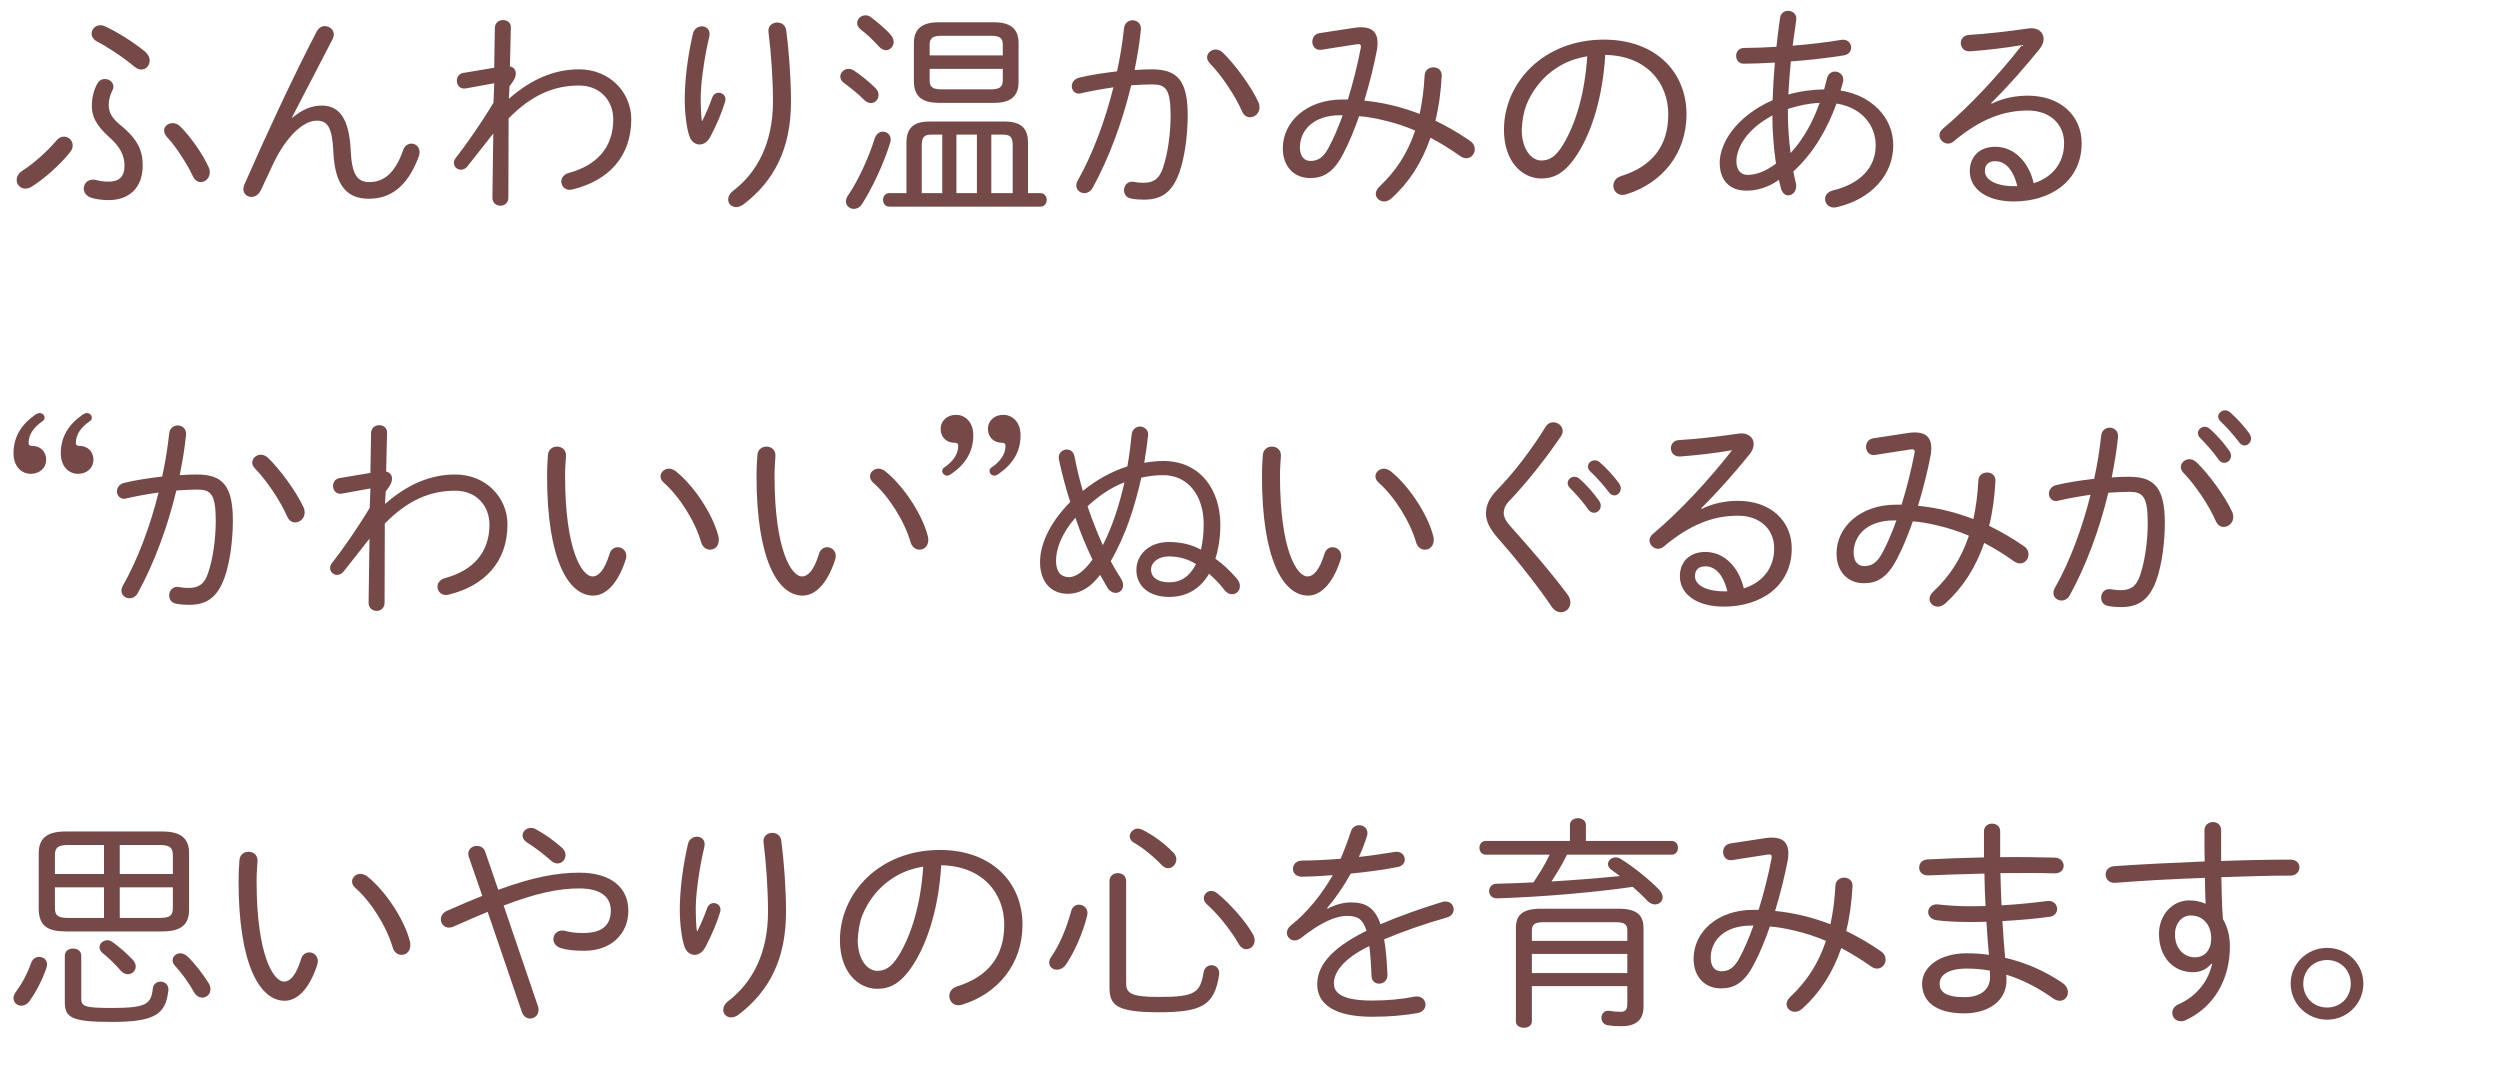
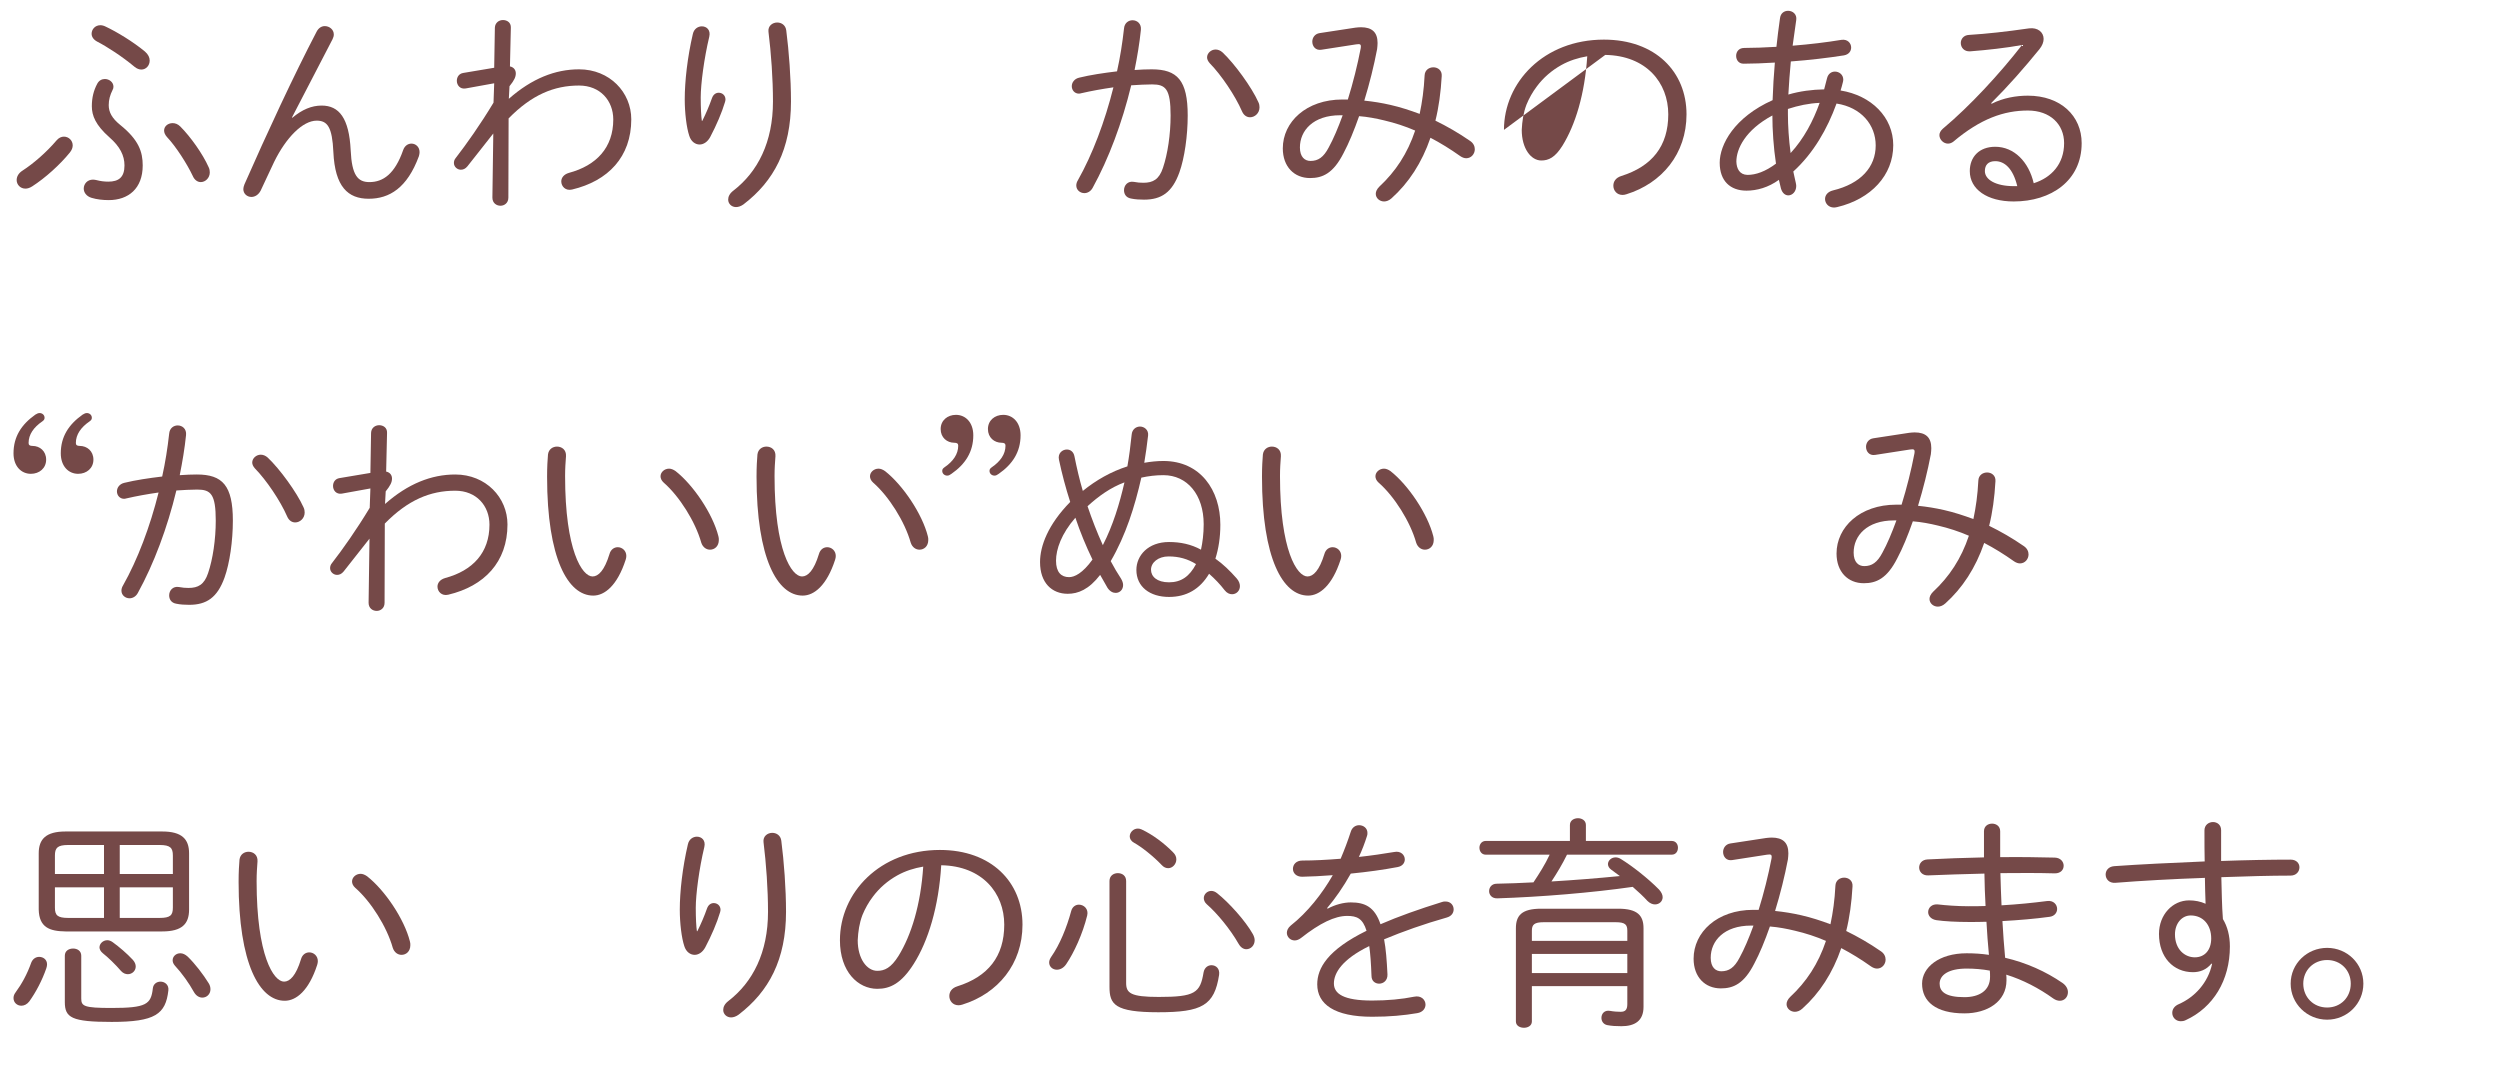
<svg xmlns="http://www.w3.org/2000/svg" id="_レイヤー_2" width="222.13" height="95.3" viewBox="0 0 222.13 95.3">
  <g id="_最新">
    <path d="m5.02,12.48c.2-.24.44-.34.66-.34.42,0,.78.34.78.78,0,.2-.08.42-.26.64-.86,1.06-2.16,2.24-3.34,3-.22.14-.42.2-.6.2-.46,0-.78-.36-.78-.76,0-.28.14-.6.52-.84.96-.62,2.12-1.62,3.02-2.68Zm3.62-5.04c.16-.3.42-.42.68-.42.38,0,.76.28.76.68,0,.1-.02.2-.08.3-.22.44-.34.86-.34,1.34,0,.62.28,1.16,1.02,1.76,1.64,1.32,2,2.38,2,3.6,0,2.06-1.28,3.08-3.02,3.08-.52,0-1.06-.06-1.52-.2-.48-.14-.7-.5-.7-.82,0-.42.32-.8.82-.8.1,0,.2.02.3.04.38.1.72.14,1.06.14.92,0,1.44-.38,1.44-1.44,0-.88-.4-1.68-1.34-2.5-1.22-1.08-1.56-1.92-1.56-2.76,0-.76.16-1.4.48-2Zm4.24-2.86c.3.26.42.54.42.8,0,.44-.32.8-.74.8-.2,0-.4-.08-.6-.24-1.1-.92-2.46-1.8-3.32-2.24-.34-.18-.5-.44-.5-.7,0-.4.32-.76.78-.76.14,0,.3.04.46.12.98.46,2.44,1.34,3.5,2.22Zm1.7,7.02c0-.38.34-.66.76-.66.22,0,.46.08.68.3.9.9,2,2.44,2.52,3.62.08.16.1.32.1.46,0,.5-.4.86-.8.86-.28,0-.56-.18-.72-.56-.5-1.06-1.5-2.62-2.28-3.44-.18-.2-.26-.4-.26-.58Z" fill="#754948" />
    <path d="m25.98,10.46c.86-.72,1.7-1.08,2.6-1.08,1.54,0,2.44,1.1,2.58,3.98.1,2.2.62,2.82,1.66,2.82,1.22,0,2.26-.72,3-2.84.14-.4.44-.58.74-.58.36,0,.72.28.72.76,0,.1-.02.22-.06.36-1.04,2.82-2.62,3.78-4.46,3.78s-3-1.06-3.14-4.16c-.1-2.2-.52-2.78-1.48-2.78-1.24,0-2.72,1.5-3.78,3.66-.3.6-.78,1.7-1.2,2.56-.2.38-.52.56-.82.56-.38,0-.72-.28-.72-.7,0-.12.04-.26.1-.42,1.98-4.5,4.38-9.68,6.42-13.58.18-.34.46-.48.72-.48.4,0,.8.3.8.74,0,.14-.04.28-.12.44l-3.6,6.94.04.02Z" fill="#754948" />
    <path d="m45.21,8.78c2.04-1.8,4.12-2.62,6.24-2.62,2.72,0,4.64,2.04,4.64,4.44,0,3.34-2.06,5.48-5.26,6.24-.58.14-.96-.28-.96-.72,0-.3.2-.62.68-.76,2.46-.66,3.94-2.26,3.94-4.74,0-1.68-1.16-3.02-3.04-3.02-2.22,0-4.2.82-6.26,2.92l-.02,7.04c0,.48-.36.72-.7.72-.36,0-.72-.24-.72-.72l.08-5.7-2.3,2.92c-.18.22-.38.3-.58.3-.32,0-.62-.26-.62-.6,0-.14.04-.3.16-.44.96-1.24,2.18-2.96,3.36-4.92l.06-1.72-2.54.46c-.5.08-.78-.3-.78-.68,0-.32.18-.64.58-.7l2.74-.46.06-3.56c.02-.46.38-.68.72-.68.36,0,.72.22.7.68l-.08,3.44c.38.08.52.36.52.62,0,.32-.14.62-.56,1.14l-.06,1.12Z" fill="#754948" />
    <path d="m62.4,10.74c.34-.68.62-1.34.86-2.02.12-.34.36-.48.6-.48.3,0,.6.22.6.6,0,.06-.02.14-.04.22-.28.94-.76,2.06-1.32,3.12-.24.44-.6.66-.94.66-.38,0-.76-.26-.92-.78-.24-.72-.4-2.02-.4-3.24,0-1.6.24-3.74.72-5.8.1-.46.46-.68.8-.68.42,0,.8.32.66.92-.46,1.92-.76,4.2-.76,5.4,0,.92.04,1.68.1,2.08h.04Zm6.66-8.74c.36,0,.74.22.8.7.24,1.86.42,4.24.42,6.32,0,4.24-1.52,7.08-4.22,9.14-.22.16-.46.24-.66.24-.4,0-.7-.3-.7-.66,0-.26.12-.54.46-.8,2.18-1.68,3.52-4.32,3.52-7.92,0-2.02-.16-4.26-.4-6.2-.06-.52.36-.82.78-.82Z" fill="#754948" />
-     <path d="m77.78,7.82c.2.2.28.42.28.62,0,.4-.3.72-.68.72-.2,0-.42-.1-.62-.3-.46-.48-1.28-1.14-1.74-1.46-.26-.18-.36-.4-.36-.6,0-.36.34-.68.74-.68.14,0,.3.04.46.14.54.34,1.4,1.04,1.92,1.56Zm.66,3.88c.36,0,.7.26.7.7,0,.1-.02.2-.06.32-.54,1.78-1.58,4-2.48,5.4-.2.32-.48.44-.74.44-.36,0-.7-.28-.7-.66,0-.16.06-.34.18-.52.9-1.3,1.84-3.36,2.38-5.08.14-.42.44-.6.72-.6Zm.72-8.58c.18.2.24.42.24.62,0,.4-.32.72-.68.72-.2,0-.42-.1-.62-.32-.48-.54-1.16-1.18-1.6-1.5-.24-.18-.34-.4-.34-.6,0-.36.34-.68.74-.68.14,0,.3.04.44.14.56.4,1.38,1.1,1.82,1.62Zm1.38,9.54c0-1.26.62-1.86,2.02-1.86h6.72c1.44,0,2.06.6,2.06,1.86v4.5h1.1c.38,0,.56.3.56.6s-.18.6-.56.6h-13.42c-.38,0-.56-.3-.56-.6s.18-.6.56-.6h1.52v-4.5Zm2.84-3.52c-1.3-.02-2.14-.44-2.18-1.84v-3.48c0-1.08.54-1.84,2.18-1.84h4.96c1.64,0,2.16.76,2.16,1.84v3.48c0,1.08-.52,1.84-2.16,1.84h-4.96Zm.34,8.02v-5.2h-.94c-.64,0-.88.2-.88.94v4.26h1.82Zm5.38-13.18c0-.56-.22-.8-1.02-.8h-4.44c-.8,0-1.04.24-1.04.8v.94h6.5v-.94Zm-1.02,3.96c.6-.02,1.02-.12,1.02-.8v-1.02h-6.5v1.02c0,.56.24.8,1.04.8h4.44Zm-1.28,4.02h-1.82v5.2h1.82v-5.2Zm3.18.94c0-.74-.24-.94-.88-.94h-1.02v5.2h1.9v-4.26Z" fill="#754948" />
    <path d="m97.09,16.68c-.18.34-.48.48-.74.48-.38,0-.72-.28-.72-.68,0-.14.04-.3.14-.46,1.3-2.3,2.4-5.22,3.16-8.26-.98.14-1.98.32-2.84.52-.08.02-.16.04-.22.04-.4,0-.64-.32-.64-.66,0-.32.22-.66.66-.76.98-.24,2.18-.42,3.36-.56.28-1.26.48-2.54.62-3.8.04-.5.4-.74.76-.74.4,0,.8.3.74.86-.12,1.18-.32,2.36-.56,3.56.56-.04,1.06-.06,1.52-.06,2.28,0,3.2.98,3.2,4.1,0,1.8-.28,3.78-.74,5.06-.64,1.78-1.6,2.42-3.14,2.42-.38,0-.78-.02-1.16-.1-.44-.08-.62-.4-.62-.74,0-.42.32-.84.88-.74.32.06.54.08.84.08.86,0,1.4-.3,1.74-1.32.42-1.24.68-2.98.68-4.66,0-2.36-.44-2.76-1.64-2.76-.58,0-1.2.04-1.86.08-.8,3.32-2,6.52-3.42,9.1Zm14.72-7.6c.08.16.1.32.1.46,0,.52-.42.88-.84.88-.28,0-.56-.16-.72-.54-.6-1.38-1.84-3.22-2.86-4.26-.16-.18-.24-.36-.24-.52,0-.38.36-.7.76-.7.2,0,.42.08.62.26,1.06,1,2.58,3.08,3.18,4.42Z" fill="#754948" />
    <path d="m120.4,2.46c.18-.02.36-.04.52-.04.98,0,1.48.44,1.48,1.4,0,.18-.02.34-.04.54-.28,1.48-.68,3.08-1.14,4.58.78.08,1.54.2,2.32.38.88.2,1.74.48,2.6.8.22-1.04.38-2.16.44-3.42.02-.48.4-.72.78-.72s.78.26.74.78c-.08,1.44-.26,2.76-.56,3.96,1.02.5,2.04,1.08,3.08,1.8.3.2.42.48.42.74,0,.42-.32.8-.76.8-.16,0-.34-.06-.52-.18-.9-.64-1.78-1.18-2.66-1.64-.76,2.22-1.94,4.02-3.46,5.38-.22.2-.46.28-.66.28-.4,0-.74-.3-.74-.68,0-.2.1-.42.32-.64,1.44-1.34,2.5-2.94,3.18-4.98-.88-.38-1.8-.68-2.74-.9-.74-.18-1.48-.32-2.24-.38-.44,1.26-.92,2.42-1.38,3.28-.92,1.82-1.88,2.22-2.98,2.22-1.4,0-2.42-1-2.42-2.64,0-2.34,2.08-4.34,5.3-4.34h.48c.46-1.48.86-3.08,1.14-4.54.06-.36-.02-.42-.4-.36l-3.1.48c-.52.08-.8-.32-.8-.72,0-.34.22-.7.66-.76l3.14-.48Zm-2.34,10.64c.42-.76.84-1.76,1.24-2.86h-.22c-2.4,0-3.58,1.36-3.58,2.86,0,.86.44,1.2.94,1.2.68,0,1.16-.32,1.62-1.2Z" fill="#754948" />
-     <path d="m133.63,11.54c0-4.22,3.54-8.02,8.88-8.02,4.58,0,7.34,2.86,7.34,6.64,0,3.5-2.18,6.12-5.34,7.1-.12.04-.24.06-.34.06-.52,0-.82-.4-.82-.82,0-.36.2-.7.7-.86,2.74-.86,4.18-2.66,4.18-5.48s-1.96-5.22-5.6-5.28c-.22,3.68-1.16,6.74-2.44,8.76-1.1,1.74-2.1,2.22-3.24,2.22-1.7,0-3.32-1.5-3.32-4.32Zm5.1-5.76c-.86.48-1.6,1.12-2.18,1.9-.38.5-.68,1.04-.92,1.62-.28.74-.38,1.46-.42,2.24,0,1.66.82,2.72,1.74,2.72.64,0,1.22-.26,1.88-1.32,1.14-1.84,1.98-4.56,2.2-7.94-.82.14-1.58.38-2.3.78Z" fill="#754948" />
+     <path d="m133.63,11.54c0-4.22,3.54-8.02,8.88-8.02,4.58,0,7.34,2.86,7.34,6.64,0,3.5-2.18,6.12-5.34,7.1-.12.04-.24.06-.34.06-.52,0-.82-.4-.82-.82,0-.36.2-.7.7-.86,2.74-.86,4.18-2.66,4.18-5.48s-1.96-5.22-5.6-5.28Zm5.1-5.76c-.86.48-1.6,1.12-2.18,1.9-.38.5-.68,1.04-.92,1.62-.28.74-.38,1.46-.42,2.24,0,1.66.82,2.72,1.74,2.72.64,0,1.22-.26,1.88-1.32,1.14-1.84,1.98-4.56,2.2-7.94-.82.14-1.58.38-2.3.78Z" fill="#754948" />
    <path d="m157.5,8.9c.04-1.12.1-2.22.2-3.34-1.02.06-1.96.1-2.78.1-.44,0-.66-.34-.66-.7,0-.34.22-.7.72-.7.82,0,1.82-.04,2.86-.1.08-.82.2-1.68.32-2.56.06-.44.38-.64.72-.64.4,0,.8.3.72.82-.12.8-.22,1.56-.32,2.28,1.5-.12,3.02-.3,4.34-.52.54-.08.86.3.86.68,0,.32-.2.62-.64.7-1.4.22-3.08.42-4.72.54-.1.98-.16,1.96-.22,2.94,1.02-.3,2.1-.44,3.18-.46.08-.32.18-.66.26-1,.1-.4.4-.58.7-.58.36,0,.74.26.74.72,0,.08-.02.16-.04.24-.06.24-.12.48-.2.72,2.74.44,4.68,2.38,4.68,4.86,0,2.66-1.96,4.78-4.98,5.5-.1.02-.2.04-.28.04-.5,0-.8-.38-.8-.76,0-.32.22-.64.7-.76,2.48-.6,3.8-2.08,3.8-4,0-1.82-1.28-3.38-3.48-3.72-.82,2.26-2.04,4.4-3.84,6.04.08.34.14.68.22,1,.02.1.04.2.04.28,0,.52-.36.84-.7.84-.28,0-.54-.2-.66-.62-.06-.24-.12-.5-.18-.76-.94.68-1.96.96-2.88.96-1.44,0-2.38-.86-2.38-2.48s1.3-4.04,4.7-5.56Zm-2.24,6.64c.76,0,1.6-.3,2.54-1-.22-1.46-.32-3-.32-4.28-2.42,1.3-3.2,2.98-3.2,4.1.02.62.28,1.16.98,1.18Zm6.42-6.4c-.96.04-1.9.24-2.82.54v.46c0,1.02.08,2.26.24,3.46,1.18-1.28,2-2.84,2.58-4.46Z" fill="#754948" />
    <path d="m176.96,9.22c1.02-.52,2.18-.72,3.22-.72,2.92,0,4.78,1.8,4.78,4.22,0,3.34-2.72,5.18-6.04,5.18-2.36,0-3.9-1.08-3.9-2.7,0-1.26.84-2.16,2.26-2.16,1.68,0,2.98,1.34,3.42,3.24,1.58-.5,2.7-1.72,2.7-3.56,0-1.68-1.24-2.9-3.22-2.9-2.12,0-4.2.72-6.64,2.78-.14.1-.3.16-.46.16-.4,0-.76-.36-.76-.76,0-.18.1-.38.3-.56,2.44-2.04,5.08-4.92,7.04-7.44-1.44.26-3.06.44-4.6.56-.54.04-.84-.34-.84-.74,0-.34.24-.7.74-.72,1.58-.1,3.24-.28,5.32-.58.78-.1,1.3.34,1.3.94,0,.28-.12.6-.38.92-1.44,1.76-2.7,3.2-4.28,4.78l.04.06Zm.32,5.1c-.62,0-.92.34-.92.88,0,.76.96,1.34,2.58,1.34h.3c-.38-1.56-1.12-2.22-1.96-2.22Z" fill="#754948" />
    <path d="m3.52,36.7c.22,0,.44.16.44.42,0,.14-.06.22-.2.32-.76.52-1.22,1.16-1.22,1.92,0,.18.1.26.34.26.66,0,1.22.46,1.22,1.22s-.6,1.26-1.36,1.26c-.84,0-1.54-.66-1.54-1.82,0-1.48.7-2.56,1.94-3.44.14-.08.24-.14.38-.14Zm4.2,0c.22,0,.44.16.44.42,0,.14-.06.22-.2.32-.76.52-1.22,1.16-1.22,1.92,0,.18.1.26.34.26.66,0,1.22.46,1.22,1.22s-.6,1.26-1.36,1.26c-.84,0-1.54-.66-1.54-1.82,0-1.48.7-2.56,1.94-3.44.14-.08.24-.14.38-.14Z" fill="#754948" />
    <path d="m12.25,52.68c-.18.34-.48.48-.74.48-.38,0-.72-.28-.72-.68,0-.14.04-.3.14-.46,1.3-2.3,2.4-5.22,3.16-8.26-.98.14-1.98.32-2.84.52-.08.02-.16.04-.22.04-.4,0-.64-.32-.64-.66,0-.32.22-.66.66-.76.98-.24,2.18-.42,3.36-.56.28-1.26.48-2.54.62-3.8.04-.5.4-.74.76-.74.4,0,.8.3.74.86-.12,1.18-.32,2.36-.56,3.56.56-.04,1.06-.06,1.52-.06,2.28,0,3.2.98,3.2,4.1,0,1.8-.28,3.78-.74,5.06-.64,1.78-1.6,2.42-3.14,2.42-.38,0-.78-.02-1.16-.1-.44-.08-.62-.4-.62-.74,0-.42.32-.84.88-.74.32.06.54.08.84.08.86,0,1.4-.3,1.74-1.32.42-1.24.68-2.98.68-4.66,0-2.36-.44-2.76-1.64-2.76-.58,0-1.2.04-1.86.08-.8,3.32-2,6.52-3.42,9.1Zm14.72-7.6c.08.16.1.32.1.46,0,.52-.42.88-.84.88-.28,0-.56-.16-.72-.54-.6-1.38-1.84-3.22-2.86-4.26-.16-.18-.24-.36-.24-.52,0-.38.36-.7.76-.7.2,0,.42.08.62.26,1.06,1,2.58,3.08,3.18,4.42Z" fill="#754948" />
    <path d="m34.21,44.78c2.04-1.8,4.12-2.62,6.24-2.62,2.72,0,4.64,2.04,4.64,4.44,0,3.34-2.06,5.48-5.26,6.24-.58.14-.96-.28-.96-.72,0-.3.2-.62.68-.76,2.46-.66,3.94-2.26,3.94-4.74,0-1.68-1.16-3.02-3.04-3.02-2.22,0-4.2.82-6.26,2.92l-.02,7.04c0,.48-.36.72-.7.72-.36,0-.72-.24-.72-.72l.08-5.7-2.3,2.92c-.18.22-.38.3-.58.3-.32,0-.62-.26-.62-.6,0-.14.04-.3.16-.44.96-1.24,2.18-2.96,3.36-4.92l.06-1.72-2.54.46c-.5.08-.78-.3-.78-.68,0-.32.18-.64.58-.7l2.74-.46.06-3.56c.02-.46.38-.68.72-.68.36,0,.72.22.7.68l-.08,3.44c.38.08.52.36.52.62,0,.32-.14.62-.56,1.14l-.06,1.12Z" fill="#754948" />
    <path d="m49.49,39.68c.42,0,.84.28.8.86-.04.58-.08,1.04-.08,1.76,0,6.64,1.52,8.92,2.44,8.92.52,0,1.06-.54,1.5-1.98.12-.44.44-.62.74-.62.38,0,.76.3.76.78,0,.1-.02.22-.06.34-.74,2.28-1.86,3.18-2.88,3.18-2.24,0-4.1-3.28-4.1-10.56,0-.9.04-1.48.08-1.98.06-.48.44-.7.8-.7Zm14.34,7.96c.04.12.04.24.04.34,0,.56-.38.86-.78.86-.32,0-.64-.2-.78-.62-.52-1.86-1.94-4.12-3.34-5.34-.2-.18-.28-.38-.28-.56,0-.36.34-.68.76-.68.18,0,.38.08.58.22,1.58,1.24,3.3,3.8,3.8,5.78Z" fill="#754948" />
    <path d="m68.1,39.68c.42,0,.84.28.8.86-.04.58-.08,1.04-.08,1.76,0,6.64,1.52,8.92,2.44,8.92.52,0,1.06-.54,1.5-1.98.12-.44.44-.62.74-.62.38,0,.76.3.76.78,0,.1-.02.22-.06.34-.74,2.28-1.86,3.18-2.88,3.18-2.24,0-4.1-3.28-4.1-10.56,0-.9.04-1.48.08-1.98.06-.48.44-.7.8-.7Zm14.34,7.96c.04.12.04.24.04.34,0,.56-.38.86-.78.86-.32,0-.64-.2-.78-.62-.52-1.86-1.94-4.12-3.34-5.34-.2-.18-.28-.38-.28-.56,0-.36.34-.68.76-.68.18,0,.38.08.58.22,1.58,1.24,3.3,3.8,3.8,5.78Z" fill="#754948" />
    <path d="m84.16,42.26c-.22,0-.44-.16-.44-.42,0-.14.06-.22.2-.32.76-.52,1.22-1.16,1.22-1.92,0-.18-.1-.26-.34-.26-.66,0-1.22-.46-1.22-1.22s.6-1.26,1.36-1.26c.84,0,1.54.66,1.54,1.82,0,1.46-.7,2.56-1.94,3.42-.14.1-.24.16-.38.16Zm4.2,0c-.22,0-.44-.16-.44-.42,0-.14.06-.22.2-.32.76-.52,1.22-1.16,1.22-1.92,0-.18-.1-.26-.34-.26-.66,0-1.22-.46-1.22-1.22s.6-1.26,1.36-1.26c.84,0,1.54.66,1.54,1.82,0,1.46-.7,2.56-1.94,3.42-.14.1-.24.16-.38.16Z" fill="#754948" />
    <path d="m99.61,51.42c.12.2.18.4.18.56,0,.42-.3.7-.66.7-.24,0-.5-.12-.72-.44-.22-.38-.44-.76-.66-1.16-1,1.3-1.96,1.68-2.88,1.68-1.4,0-2.46-.96-2.46-2.82,0-1.42.7-3.32,2.68-5.34-.4-1.24-.74-2.52-1-3.76-.12-.56.3-.9.7-.9.3,0,.6.18.68.62.2,1,.44,2.04.74,3.06,1.18-.96,2.52-1.72,3.96-2.18.16-.9.28-1.84.38-2.82.04-.48.4-.72.74-.72.38,0,.78.3.72.8-.1.82-.2,1.62-.34,2.42.56-.1,1.14-.16,1.7-.16,3.28,0,5.06,2.58,5.06,5.66,0,1.14-.16,2.14-.44,3.02.68.48,1.3,1.08,1.88,1.74.22.24.3.5.3.7,0,.42-.32.72-.7.72-.22,0-.46-.1-.66-.36-.4-.52-.86-1-1.38-1.46-.82,1.38-2.02,2.06-3.56,2.06-1.7,0-2.9-.9-2.9-2.4,0-1.28,1.04-2.48,2.9-2.48,1.02,0,1.96.2,2.84.68.14-.64.24-1.4.24-2.26,0-2.62-1.46-4.36-3.58-4.36-.68,0-1.32.08-1.96.22-.58,2.56-1.38,5.12-2.72,7.42.3.56.6,1.08.92,1.56Zm-4.06-5.42c-1.24,1.42-1.72,2.8-1.72,3.82s.46,1.46,1.16,1.46c.48,0,1.2-.34,2.08-1.56-.58-1.2-1.1-2.46-1.52-3.72Zm4.36-3.14c-1.24.46-2.32,1.24-3.28,2.12.4,1.18.84,2.32,1.36,3.46.9-1.76,1.48-3.66,1.92-5.58Zm6.36,7.26c-.74-.46-1.52-.68-2.44-.68s-1.56.54-1.56,1.18c0,.6.52,1.12,1.6,1.12s1.82-.52,2.4-1.62Z" fill="#754948" />
    <path d="m113.01,39.68c.42,0,.84.28.8.86-.04.58-.08,1.04-.08,1.76,0,6.64,1.52,8.92,2.44,8.92.52,0,1.06-.54,1.5-1.98.12-.44.44-.62.74-.62.38,0,.76.3.76.78,0,.1-.02.22-.06.34-.74,2.28-1.86,3.18-2.88,3.18-2.24,0-4.1-3.28-4.1-10.56,0-.9.04-1.48.08-1.98.06-.48.44-.7.8-.7Zm14.34,7.96c.04.12.04.24.04.34,0,.56-.38.86-.78.86-.32,0-.64-.2-.78-.62-.52-1.86-1.94-4.12-3.34-5.34-.2-.18-.28-.38-.28-.56,0-.36.34-.68.76-.68.18,0,.38.08.58.22,1.58,1.24,3.3,3.8,3.8,5.78Z" fill="#754948" />
-     <path d="m138.01,37.52c.42,0,.84.32.84.78,0,.14-.06.32-.18.5-1.3,1.92-3.08,4.16-4.52,5.66-.42.42-.54.78-.54,1.14,0,.34.2.74.7,1.28,1.46,1.62,3.46,3.92,4.98,5.96.18.24.24.48.24.7,0,.5-.38.86-.84.86-.28,0-.6-.16-.84-.52-1.24-1.86-3.4-4.54-4.76-6.06-.7-.82-1.06-1.48-1.06-2.2,0-.64.24-1.32.96-2.06,1.52-1.54,3.18-3.74,4.34-5.64.18-.28.42-.4.68-.4Zm1.28,5.4c0-.3.28-.56.6-.56.14,0,.28.04.42.16.6.5,1.3,1.3,1.76,1.96.12.16.16.32.16.46,0,.36-.28.62-.6.62-.18,0-.36-.08-.5-.28-.5-.72-1.14-1.42-1.64-1.92-.14-.14-.2-.3-.2-.44Zm1.8-1.46c0-.3.28-.56.6-.56.14,0,.3.04.44.16.52.44,1.28,1.26,1.72,1.88.1.16.16.3.16.46,0,.34-.28.62-.58.62-.16,0-.32-.08-.46-.26-.46-.62-1.18-1.42-1.68-1.88-.14-.14-.2-.28-.2-.42Z" fill="#754948" />
-     <path d="m151.2,45.22c1.02-.52,2.18-.72,3.22-.72,2.92,0,4.78,1.8,4.78,4.22,0,3.34-2.72,5.18-6.04,5.18-2.36,0-3.9-1.08-3.9-2.7,0-1.26.84-2.16,2.26-2.16,1.68,0,2.98,1.34,3.42,3.24,1.58-.5,2.7-1.72,2.7-3.56,0-1.68-1.24-2.9-3.22-2.9-2.12,0-4.2.72-6.64,2.78-.14.1-.3.16-.46.16-.4,0-.76-.36-.76-.76,0-.18.1-.38.3-.56,2.44-2.04,5.08-4.92,7.04-7.44-1.44.26-3.06.44-4.6.56-.54.04-.84-.34-.84-.74,0-.34.24-.7.74-.72,1.58-.1,3.24-.28,5.32-.58.78-.1,1.3.34,1.3.94,0,.28-.12.6-.38.92-1.44,1.76-2.7,3.2-4.28,4.78l.04.06Zm.32,5.1c-.62,0-.92.34-.92.88,0,.76.96,1.34,2.58,1.34h.3c-.38-1.56-1.12-2.22-1.96-2.22Z" fill="#754948" />
    <path d="m169.6,38.46c.18-.02.36-.04.52-.04.98,0,1.48.44,1.48,1.4,0,.18-.02.34-.04.54-.28,1.48-.68,3.08-1.14,4.58.78.08,1.54.2,2.32.38.88.2,1.74.48,2.6.8.22-1.04.38-2.16.44-3.42.02-.48.4-.72.78-.72s.78.26.74.78c-.08,1.44-.26,2.76-.56,3.96,1.02.5,2.04,1.08,3.08,1.8.3.2.42.48.42.74,0,.42-.32.8-.76.8-.16,0-.34-.06-.52-.18-.9-.64-1.78-1.18-2.66-1.64-.76,2.22-1.94,4.02-3.46,5.38-.22.2-.46.28-.66.28-.4,0-.74-.3-.74-.68,0-.2.1-.42.32-.64,1.44-1.34,2.5-2.94,3.18-4.98-.88-.38-1.8-.68-2.74-.9-.74-.18-1.48-.32-2.24-.38-.44,1.26-.92,2.42-1.38,3.28-.92,1.82-1.88,2.22-2.98,2.22-1.4,0-2.42-1-2.42-2.64,0-2.34,2.08-4.34,5.3-4.34h.48c.46-1.48.86-3.08,1.14-4.54.06-.36-.02-.42-.4-.36l-3.1.48c-.52.08-.8-.32-.8-.72,0-.34.22-.7.66-.76l3.14-.48Zm-2.34,10.64c.42-.76.84-1.76,1.24-2.86h-.22c-2.4,0-3.58,1.36-3.58,2.86,0,.86.44,1.2.94,1.2.68,0,1.16-.32,1.62-1.2Z" fill="#754948" />
-     <path d="m183.91,52.88c-.18.34-.48.48-.74.48-.38,0-.72-.28-.72-.68,0-.14.04-.3.14-.46,1.3-2.3,2.4-5.22,3.16-8.26-.98.14-1.98.32-2.84.52-.08.02-.16.04-.22.04-.4,0-.64-.32-.64-.66,0-.32.22-.66.66-.76.98-.24,2.18-.42,3.36-.56.28-1.26.48-2.54.62-3.8.04-.5.4-.74.76-.74.4,0,.8.3.74.86-.12,1.18-.32,2.36-.56,3.56.56-.04,1.06-.06,1.52-.06,2.28,0,3.2.98,3.2,4.1,0,1.8-.28,3.78-.74,5.06-.64,1.78-1.6,2.42-3.14,2.42-.38,0-.78-.02-1.16-.1-.44-.08-.62-.4-.62-.74,0-.42.32-.84.88-.74.32.06.54.08.84.08.86,0,1.4-.3,1.74-1.32.42-1.24.68-2.98.68-4.66,0-2.36-.44-2.76-1.64-2.76-.58,0-1.2.04-1.86.08-.8,3.32-2,6.52-3.42,9.1Zm14.42-7.4c.08.16.1.32.1.46,0,.52-.42.88-.84.88-.28,0-.56-.16-.72-.54-.6-1.38-1.84-3.22-2.86-4.26-.16-.18-.24-.36-.24-.52,0-.38.36-.7.76-.7.2,0,.42.08.62.26,1.06,1,2.58,3.08,3.18,4.42Zm-3.04-7c0-.3.28-.56.6-.56.14,0,.28.04.42.16.6.5,1.3,1.3,1.76,1.96.12.16.16.32.16.46,0,.36-.28.62-.6.62-.18,0-.36-.08-.5-.28-.5-.72-1.14-1.42-1.64-1.92-.14-.14-.2-.3-.2-.44Zm1.8-1.46c0-.3.28-.56.6-.56.14,0,.3.04.44.16.52.44,1.28,1.26,1.72,1.88.1.16.16.3.16.46,0,.34-.28.62-.58.62-.16,0-.32-.08-.46-.26-.46-.62-1.18-1.42-1.68-1.88-.14-.14-.2-.28-.2-.42Z" fill="#754948" />
    <path d="m3.48,85.02c.36,0,.7.24.7.66,0,.1-.02.22-.06.34-.36,1.06-.94,2.16-1.52,2.96-.2.26-.46.38-.7.38-.38,0-.7-.28-.7-.68,0-.14.04-.32.18-.5.56-.76,1.04-1.64,1.4-2.66.14-.34.42-.5.7-.5Zm2.34-2.26c-1.42-.02-2.34-.36-2.38-1.94v-5c0-1.26.64-1.94,2.38-1.94h8.6c1.74,0,2.38.68,2.38,1.94v5c0,1.28-.64,1.94-2.38,1.94H5.82Zm.24-7.68c-.96,0-1.18.26-1.18.94v1.64h4.36v-2.58h-3.18Zm-1.18,5.56c0,.68.22.92,1.18.92h3.18v-2.72h-4.36v1.8Zm.88,4.28c0-.44.36-.64.74-.64.36,0,.72.2.72.64v3.8c0,.68.24.84,2.68.84,3.1,0,3.52-.32,3.68-1.74.04-.4.36-.6.68-.6.38,0,.76.28.7.78-.24,2.12-1.18,2.8-5.04,2.8-3.56,0-4.16-.38-4.16-1.76v-4.12Zm6.04.36c.18.2.26.4.26.6,0,.38-.32.68-.7.68-.2,0-.42-.08-.6-.28-.5-.58-1.16-1.22-1.62-1.58-.2-.16-.3-.36-.3-.52,0-.34.32-.64.7-.64.14,0,.32.06.48.18.58.42,1.26,1,1.78,1.56Zm3.56-9.26c0-.68-.22-.94-1.18-.94h-3.54v2.58h4.72v-1.64Zm-4.72,2.82v2.72h3.54c.96,0,1.18-.24,1.18-.92v-1.8h-4.72Zm7.9,8.52c.12.18.16.38.16.54,0,.44-.34.74-.72.74-.26,0-.54-.14-.74-.48-.44-.8-1.1-1.72-1.7-2.36-.14-.16-.2-.32-.2-.48,0-.34.3-.62.68-.62.22,0,.44.1.66.3.64.62,1.38,1.58,1.86,2.36Z" fill="#754948" />
    <path d="m22.08,75.68c.42,0,.84.28.8.86-.04.58-.08,1.04-.08,1.76,0,6.64,1.52,8.92,2.44,8.92.52,0,1.06-.54,1.5-1.98.12-.44.44-.62.74-.62.38,0,.76.3.76.78,0,.1-.02.22-.06.34-.74,2.28-1.86,3.18-2.88,3.18-2.24,0-4.1-3.28-4.1-10.56,0-.9.04-1.48.08-1.98.06-.48.44-.7.8-.7Zm14.34,7.96c.04.12.04.24.04.34,0,.56-.38.86-.78.86-.32,0-.64-.2-.78-.62-.52-1.86-1.94-4.12-3.34-5.34-.2-.18-.28-.38-.28-.56,0-.36.34-.68.76-.68.18,0,.38.08.58.22,1.58,1.24,3.3,3.8,3.8,5.78Z" fill="#754948" />
-     <path d="m43.33,81.02c-.92.38-1.94.82-3.06,1.32-.14.06-.26.08-.38.08-.44,0-.72-.36-.72-.74,0-.28.16-.58.56-.76,1.14-.5,2.16-.94,3.12-1.32l-1.2-3.48c-.04-.1-.04-.2-.04-.28,0-.42.38-.68.76-.68.32,0,.62.16.74.52l1.16,3.38c3.06-1.12,5.2-1.52,7.2-1.52,2.82,0,4.36,1.32,4.36,3.38s-1.54,3.56-3.9,3.56c-.92,0-1.54-.08-2.04-.22-.5-.14-.72-.48-.72-.82,0-.4.3-.76.78-.76.1,0,.2.02.3.04.42.12.9.18,1.58.18,1.56,0,2.44-.6,2.44-2,0-1.16-.84-1.96-2.8-1.96-1.82,0-3.78.4-6.72,1.52l3.04,8.92c.04.12.06.24.06.36,0,.46-.36.76-.74.76-.3,0-.6-.18-.74-.58l-3.04-8.9Zm6.92-5.04c0,.4-.32.74-.72.74-.16,0-.36-.06-.54-.22-.74-.66-1.46-1.2-2.16-1.64-.28-.18-.4-.4-.4-.62,0-.36.32-.68.74-.68.16,0,.32.04.48.14.76.42,1.56.98,2.28,1.62.22.2.32.44.32.66Z" fill="#754948" />
    <path d="m61.96,82.74c.34-.68.62-1.34.86-2.02.12-.34.36-.48.6-.48.3,0,.6.22.6.6,0,.06-.02.14-.04.22-.28.94-.76,2.06-1.32,3.12-.24.44-.6.66-.94.66-.38,0-.76-.26-.92-.78-.24-.72-.4-2.02-.4-3.24,0-1.6.24-3.74.72-5.8.1-.46.46-.68.8-.68.42,0,.8.32.66.92-.46,1.92-.76,4.2-.76,5.4,0,.92.04,1.68.1,2.08h.04Zm6.66-8.74c.36,0,.74.22.8.7.24,1.86.42,4.24.42,6.32,0,4.24-1.52,7.08-4.22,9.14-.22.16-.46.24-.66.24-.4,0-.7-.3-.7-.66,0-.26.12-.54.46-.8,2.18-1.68,3.52-4.32,3.52-7.92,0-2.02-.16-4.26-.4-6.2-.06-.52.36-.82.78-.82Z" fill="#754948" />
    <path d="m74.63,83.54c0-4.22,3.54-8.02,8.88-8.02,4.58,0,7.34,2.86,7.34,6.64,0,3.5-2.18,6.12-5.34,7.1-.12.04-.24.06-.34.06-.52,0-.82-.4-.82-.82,0-.36.2-.7.7-.86,2.74-.86,4.18-2.66,4.18-5.48s-1.96-5.22-5.6-5.28c-.22,3.68-1.16,6.74-2.44,8.76-1.1,1.74-2.1,2.22-3.24,2.22-1.7,0-3.32-1.5-3.32-4.32Zm5.1-5.76c-.86.48-1.6,1.12-2.18,1.9-.38.5-.68,1.04-.92,1.62-.28.74-.38,1.46-.42,2.24,0,1.66.82,2.72,1.74,2.72.64,0,1.22-.26,1.88-1.32,1.14-1.84,1.98-4.56,2.2-7.94-.82.14-1.58.38-2.3.78Z" fill="#754948" />
    <path d="m95.86,80.38c.44,0,.88.38.74.96-.4,1.64-1.18,3.32-1.86,4.32-.24.36-.56.5-.84.5-.36,0-.68-.26-.68-.64,0-.16.06-.32.18-.5.76-1.08,1.38-2.6,1.78-4.08.1-.38.4-.56.68-.56Zm4.2,6.96c0,.9.4,1.24,2.9,1.24,3.22,0,3.68-.36,3.98-2.18.08-.44.4-.64.7-.64.4,0,.76.3.68.86-.42,2.72-1.52,3.32-5.4,3.32s-4.34-.7-4.34-2.26v-9.4c0-.48.38-.7.74-.7.38,0,.74.22.74.7v9.06Zm4.18-11.6c.2.2.28.4.28.62,0,.42-.34.78-.72.78-.2,0-.4-.08-.58-.28-.74-.78-1.8-1.62-2.46-1.98-.26-.14-.38-.36-.38-.56,0-.36.32-.7.72-.7.1,0,.22.02.34.08.98.46,2,1.22,2.8,2.04Zm7.08,7.26c.1.18.16.38.16.54,0,.46-.34.8-.74.8-.24,0-.5-.14-.7-.5-.72-1.26-1.88-2.68-2.82-3.5-.18-.16-.26-.36-.26-.54,0-.34.3-.64.66-.64.18,0,.34.06.52.2,1.04.82,2.52,2.46,3.18,3.64Z" fill="#754948" />
    <path d="m117.96,80.74c.66-.36,1.42-.56,2.06-.56,1.26,0,2.12.4,2.64,1.94,1.56-.68,3.42-1.34,5.48-1.98.1-.04.2-.04.3-.04.46,0,.72.34.72.7,0,.3-.18.6-.6.72-2.04.58-3.9,1.24-5.58,1.94.16.84.24,1.86.3,3.12.02.54-.36.82-.74.82-.34,0-.68-.22-.68-.7-.04-1.08-.1-1.96-.2-2.64-2.42,1.18-3.14,2.4-3.14,3.32s.86,1.52,3.4,1.52c1.36,0,2.64-.12,3.72-.34.64-.14,1.02.28,1.02.7,0,.34-.24.68-.74.76-1.18.2-2.44.32-4,.32-3.36,0-4.88-1.12-4.88-2.88,0-1.44.92-3.06,4.38-4.76-.34-1.1-.86-1.32-1.72-1.32-1.1,0-2.42.64-4.1,1.96-.18.14-.38.22-.56.22-.4,0-.7-.32-.7-.68,0-.2.1-.44.34-.64,1.5-1.18,2.8-2.84,3.74-4.48-.98.08-1.92.12-2.72.14-.54,0-.82-.34-.82-.7,0-.38.28-.74.84-.74,1,0,2.18-.06,3.4-.16.34-.8.64-1.6.9-2.4.12-.4.44-.58.74-.58.38,0,.74.26.74.68,0,.1,0,.18-.04.28-.2.64-.44,1.26-.72,1.86,1.1-.12,2.2-.28,3.14-.44.6-.12.94.28.94.66,0,.3-.2.6-.64.68-1.26.24-2.72.44-4.16.58-.66,1.18-1.4,2.24-2.1,3.06l.04.06Z" fill="#754948" />
    <path d="m139.23,75.94c-.4.82-.88,1.62-1.38,2.38,2.02-.12,4.04-.28,6.08-.48-.28-.2-.54-.4-.76-.56-.2-.14-.3-.32-.3-.5,0-.3.28-.6.68-.6.14,0,.3.04.46.14.98.6,2.42,1.72,3.4,2.72.22.24.32.48.32.68,0,.36-.3.64-.68.64-.22,0-.46-.1-.68-.32-.36-.4-.82-.82-1.3-1.24-3.6.52-8.22.9-12.02,1.02-.5.02-.74-.32-.74-.64s.22-.66.68-.66c1.04-.02,2.14-.06,3.26-.12.52-.78,1.04-1.6,1.44-2.46h-5.68c-.36,0-.56-.3-.56-.62,0-.3.2-.6.56-.6h7.48v-1.42c0-.4.36-.6.72-.6.34,0,.7.2.7.6v1.42h7.62c.38,0,.56.3.56.6,0,.32-.18.62-.56.62h-9.3Zm-3.12,14.82c0,.38-.36.56-.7.56-.36,0-.72-.18-.72-.56v-8.28c0-1.14.52-1.74,2.24-1.74h6.86c1.7,0,2.24.6,2.24,1.74v6.98c0,1.28-.82,1.72-1.96,1.72-.5,0-.86-.02-1.28-.1-.34-.08-.5-.36-.5-.64,0-.36.26-.72.78-.62.32.06.68.08.92.08.4,0,.6-.16.6-.68v-1.6h-8.48v3.14Zm8.48-7.16v-.9c0-.54-.18-.76-1.04-.76h-6.38c-.86,0-1.06.22-1.06.76v.9h8.48Zm0,2.86v-1.7h-8.48v1.7h8.48Z" fill="#754948" />
    <path d="m156.9,74.46c.18-.02.36-.04.52-.04.98,0,1.48.44,1.48,1.4,0,.18-.02.34-.04.54-.28,1.48-.68,3.08-1.14,4.58.78.08,1.54.2,2.32.38.88.2,1.74.48,2.6.8.22-1.04.38-2.16.44-3.42.02-.48.4-.72.78-.72s.78.26.74.78c-.08,1.44-.26,2.76-.56,3.96,1.02.5,2.04,1.08,3.08,1.8.3.2.42.48.42.74,0,.42-.32.8-.76.8-.16,0-.34-.06-.52-.18-.9-.64-1.78-1.18-2.66-1.64-.76,2.22-1.94,4.02-3.46,5.38-.22.2-.46.28-.66.28-.4,0-.74-.3-.74-.68,0-.2.1-.42.32-.64,1.44-1.34,2.5-2.94,3.18-4.98-.88-.38-1.8-.68-2.74-.9-.74-.18-1.48-.32-2.24-.38-.44,1.26-.92,2.42-1.38,3.28-.92,1.82-1.88,2.22-2.98,2.22-1.4,0-2.42-1-2.42-2.64,0-2.34,2.08-4.34,5.3-4.34h.48c.46-1.48.86-3.08,1.14-4.54.06-.36-.02-.42-.4-.36l-3.1.48c-.52.08-.8-.32-.8-.72,0-.34.22-.7.66-.76l3.14-.48Zm-2.34,10.64c.42-.76.84-1.76,1.24-2.86h-.22c-2.4,0-3.58,1.36-3.58,2.86,0,.86.44,1.2.94,1.2.68,0,1.16-.32,1.62-1.2Z" fill="#754948" />
    <path d="m177.72,74.92v1.24c1.7-.02,3.38,0,4.86.04.52.02.78.38.78.72,0,.36-.26.68-.78.68-1.44-.04-3.12-.04-4.84-.02.02.96.06,1.9.1,2.86,1.42-.08,2.8-.22,4.04-.38.58-.08.9.32.9.7,0,.32-.22.64-.66.7-1.32.18-2.74.3-4.2.38.06,1.1.14,2.18.24,3.26,1.88.44,3.62,1.22,5.1,2.24.34.24.48.54.48.82,0,.42-.3.76-.72.76-.18,0-.38-.06-.58-.2-1.28-.92-2.7-1.66-4.18-2.12.02.16.02.32.02.5,0,1.9-1.7,2.94-3.74,2.94-2.54,0-3.76-1.06-3.76-2.64,0-1.44,1.5-2.7,3.96-2.7.66,0,1.32.04,1.98.14-.1-.98-.16-1.96-.22-2.94-.52.02-1.02.02-1.54.02-1.12,0-2.22-.06-2.9-.16-.5-.08-.74-.4-.74-.72,0-.38.32-.74.88-.68.68.08,1.72.16,2.7.16.5,0,1,0,1.52-.02-.06-.96-.08-1.92-.1-2.88-1.78.04-3.52.1-5,.16-.52.02-.8-.34-.8-.7,0-.34.24-.7.76-.72,1.48-.08,3.22-.14,5-.18v-2.32c0-.46.36-.68.72-.68s.72.22.72.68v1.06Zm-.9,11.88c0-.2,0-.36-.02-.56-.66-.12-1.36-.18-2.06-.18-1.62,0-2.4.58-2.4,1.34,0,.68.48,1.2,2.2,1.2,1.32,0,2.28-.58,2.28-1.8Z" fill="#754948" />
    <path d="m196.49,85.62c-.46.56-1.04.76-1.64.76-1.74,0-3.02-1.32-3.02-3.4,0-1.7,1.2-2.98,2.68-2.98.52,0,1.02.1,1.46.3-.04-.78-.04-1.54-.06-2.3-2.86.1-5.72.26-7.96.44-.56.04-.86-.34-.86-.74,0-.34.24-.7.76-.74,2.24-.16,5.14-.3,8.04-.42-.02-.78-.02-1.7-.02-2.76,0-.48.38-.74.76-.74.36,0,.72.24.72.72v2.74c2.24-.08,4.4-.12,6.18-.12.52,0,.78.34.78.68,0,.38-.28.74-.8.74-1.76,0-3.9.06-6.14.14.04,1.24.04,2.48.14,3.72.4.66.62,1.48.62,2.44,0,3-1.48,5.42-3.92,6.54-.16.08-.3.1-.44.1-.46,0-.76-.36-.76-.74,0-.3.16-.6.58-.78,1.42-.62,2.6-1.9,2.96-3.58l-.06-.02Zm-3.24-2.6c0,1.32.86,2.04,1.76,2.04s1.46-.66,1.46-1.68c0-1.2-.72-2.04-1.82-2.04-.8,0-1.4.72-1.4,1.68Z" fill="#754948" />
    <path d="m209.99,87.4c0,1.78-1.44,3.2-3.22,3.2s-3.24-1.42-3.24-3.2,1.46-3.18,3.24-3.18,3.22,1.4,3.22,3.18Zm-5.34,0c0,1.2.9,2.12,2.12,2.12s2.1-.92,2.1-2.12-.9-2.1-2.1-2.1-2.12.9-2.12,2.1Z" fill="#754948" />
  </g>
</svg>